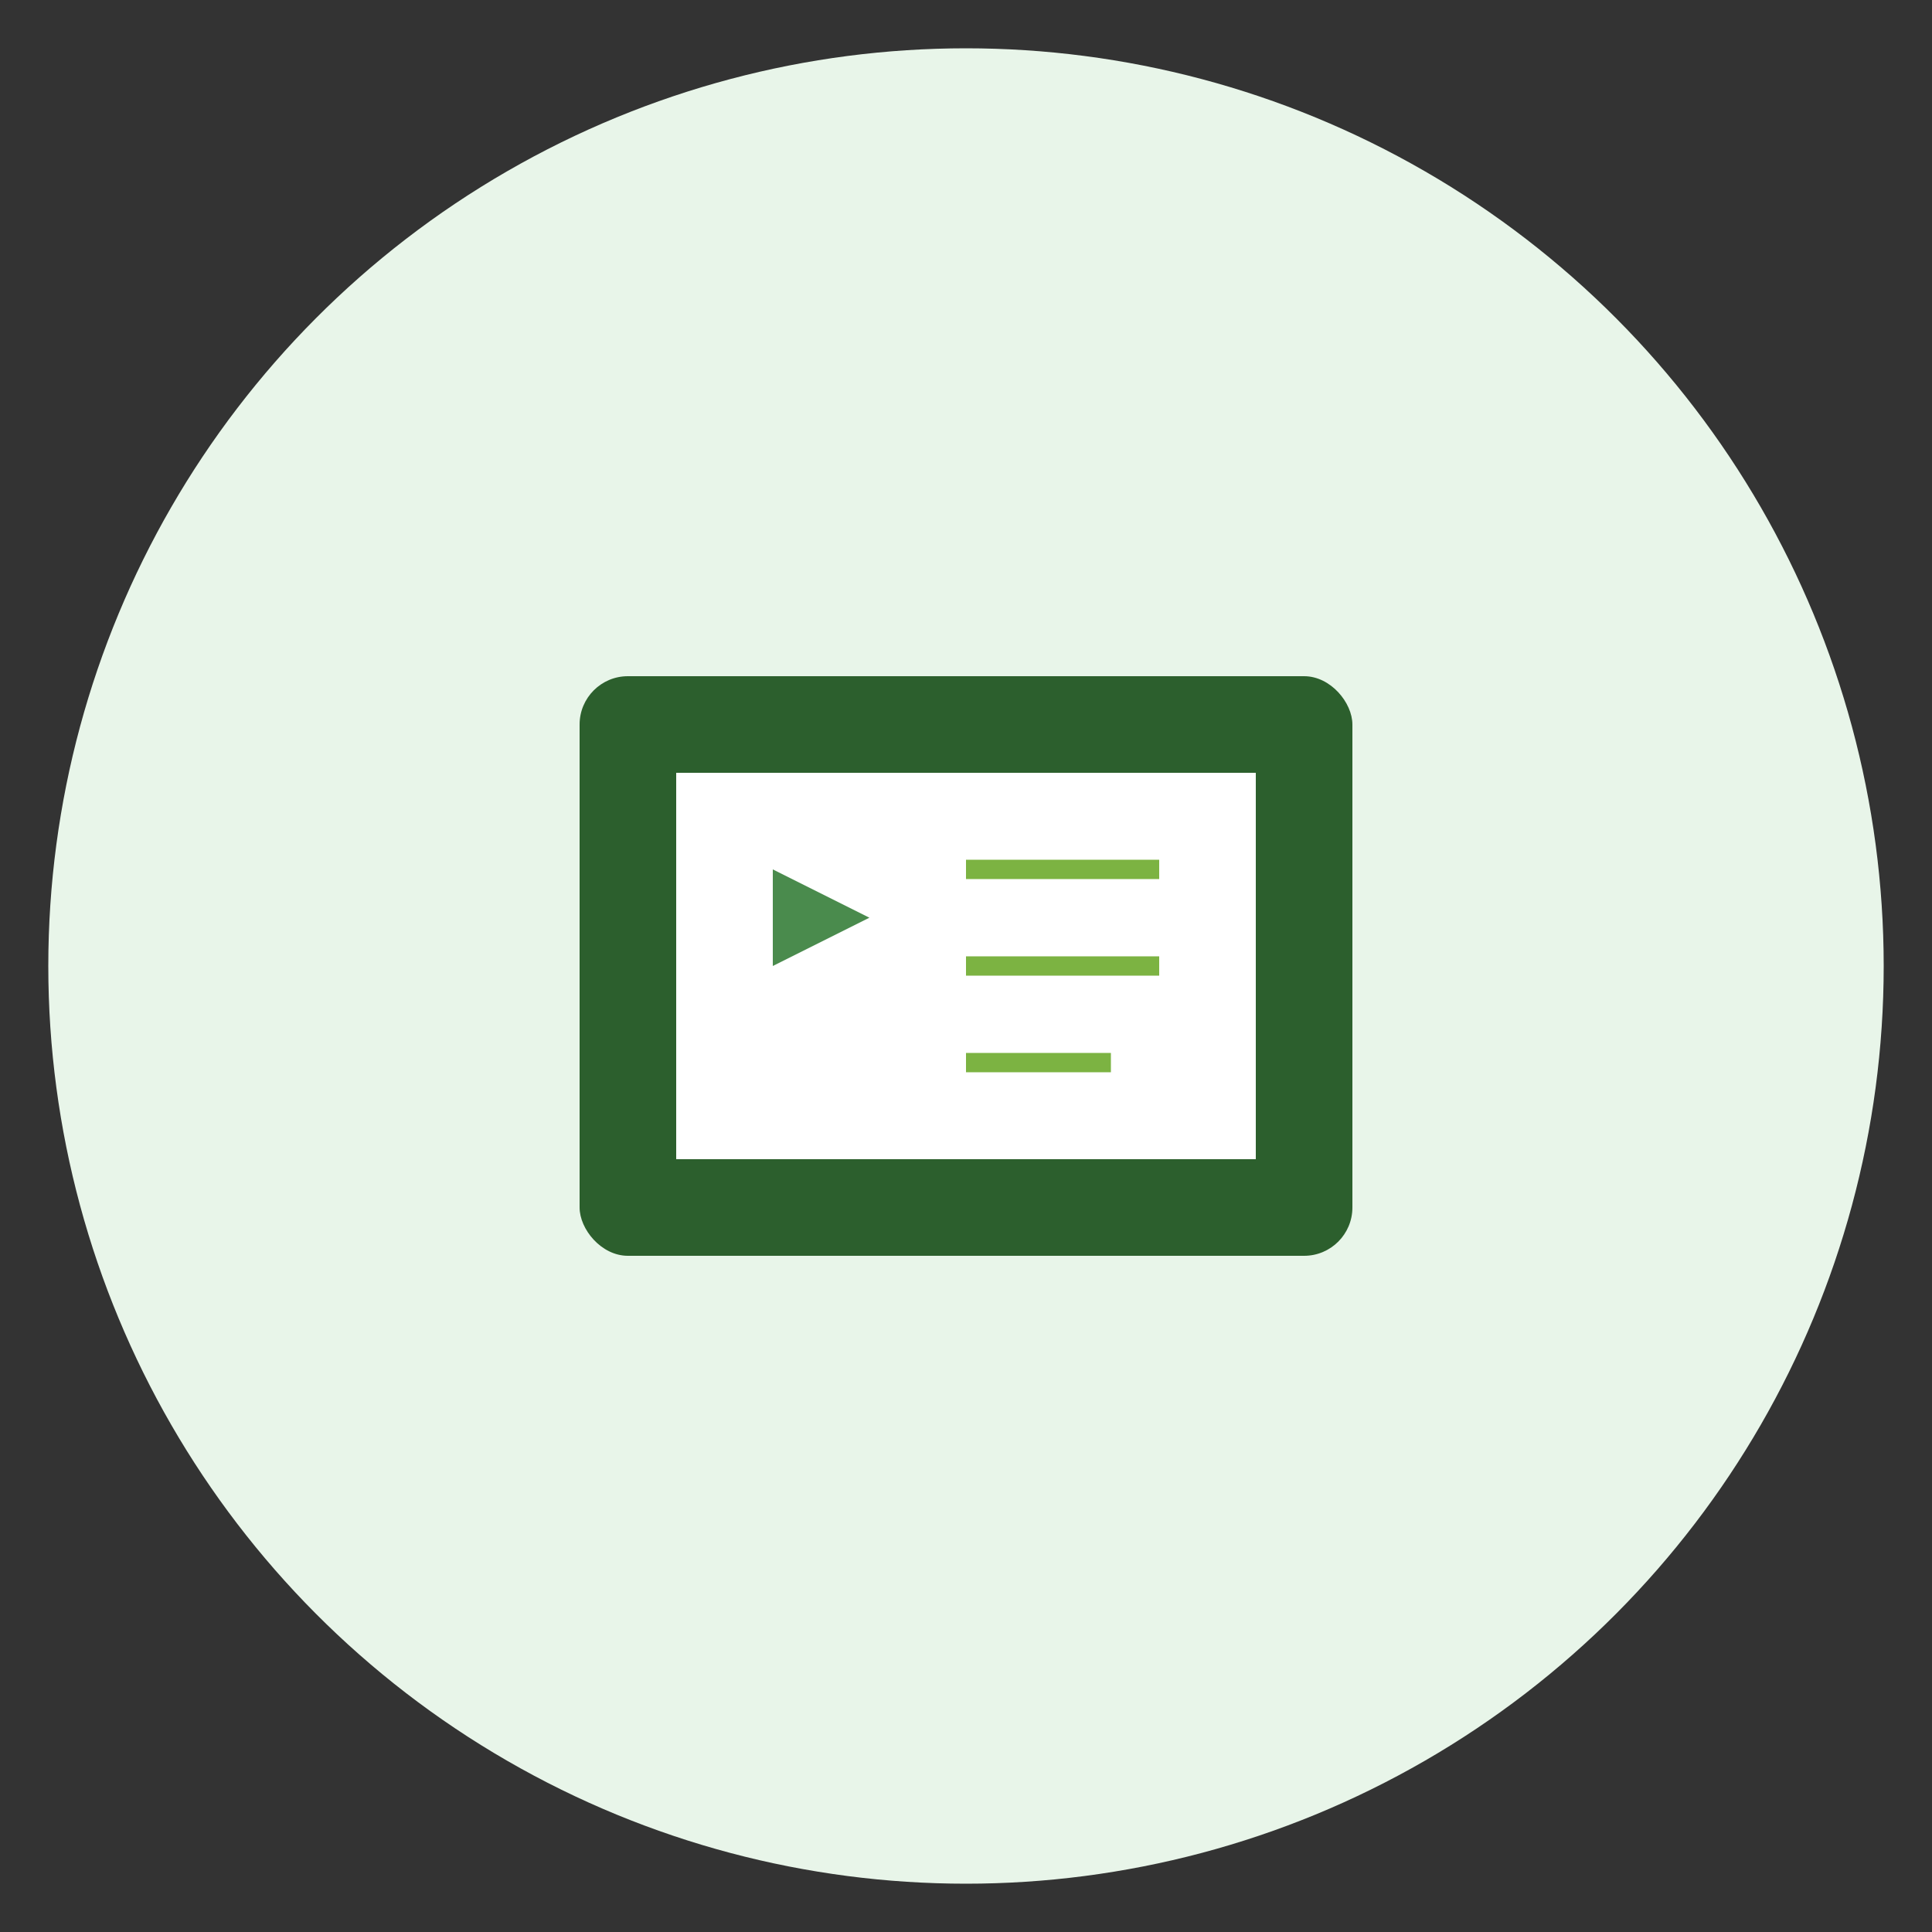
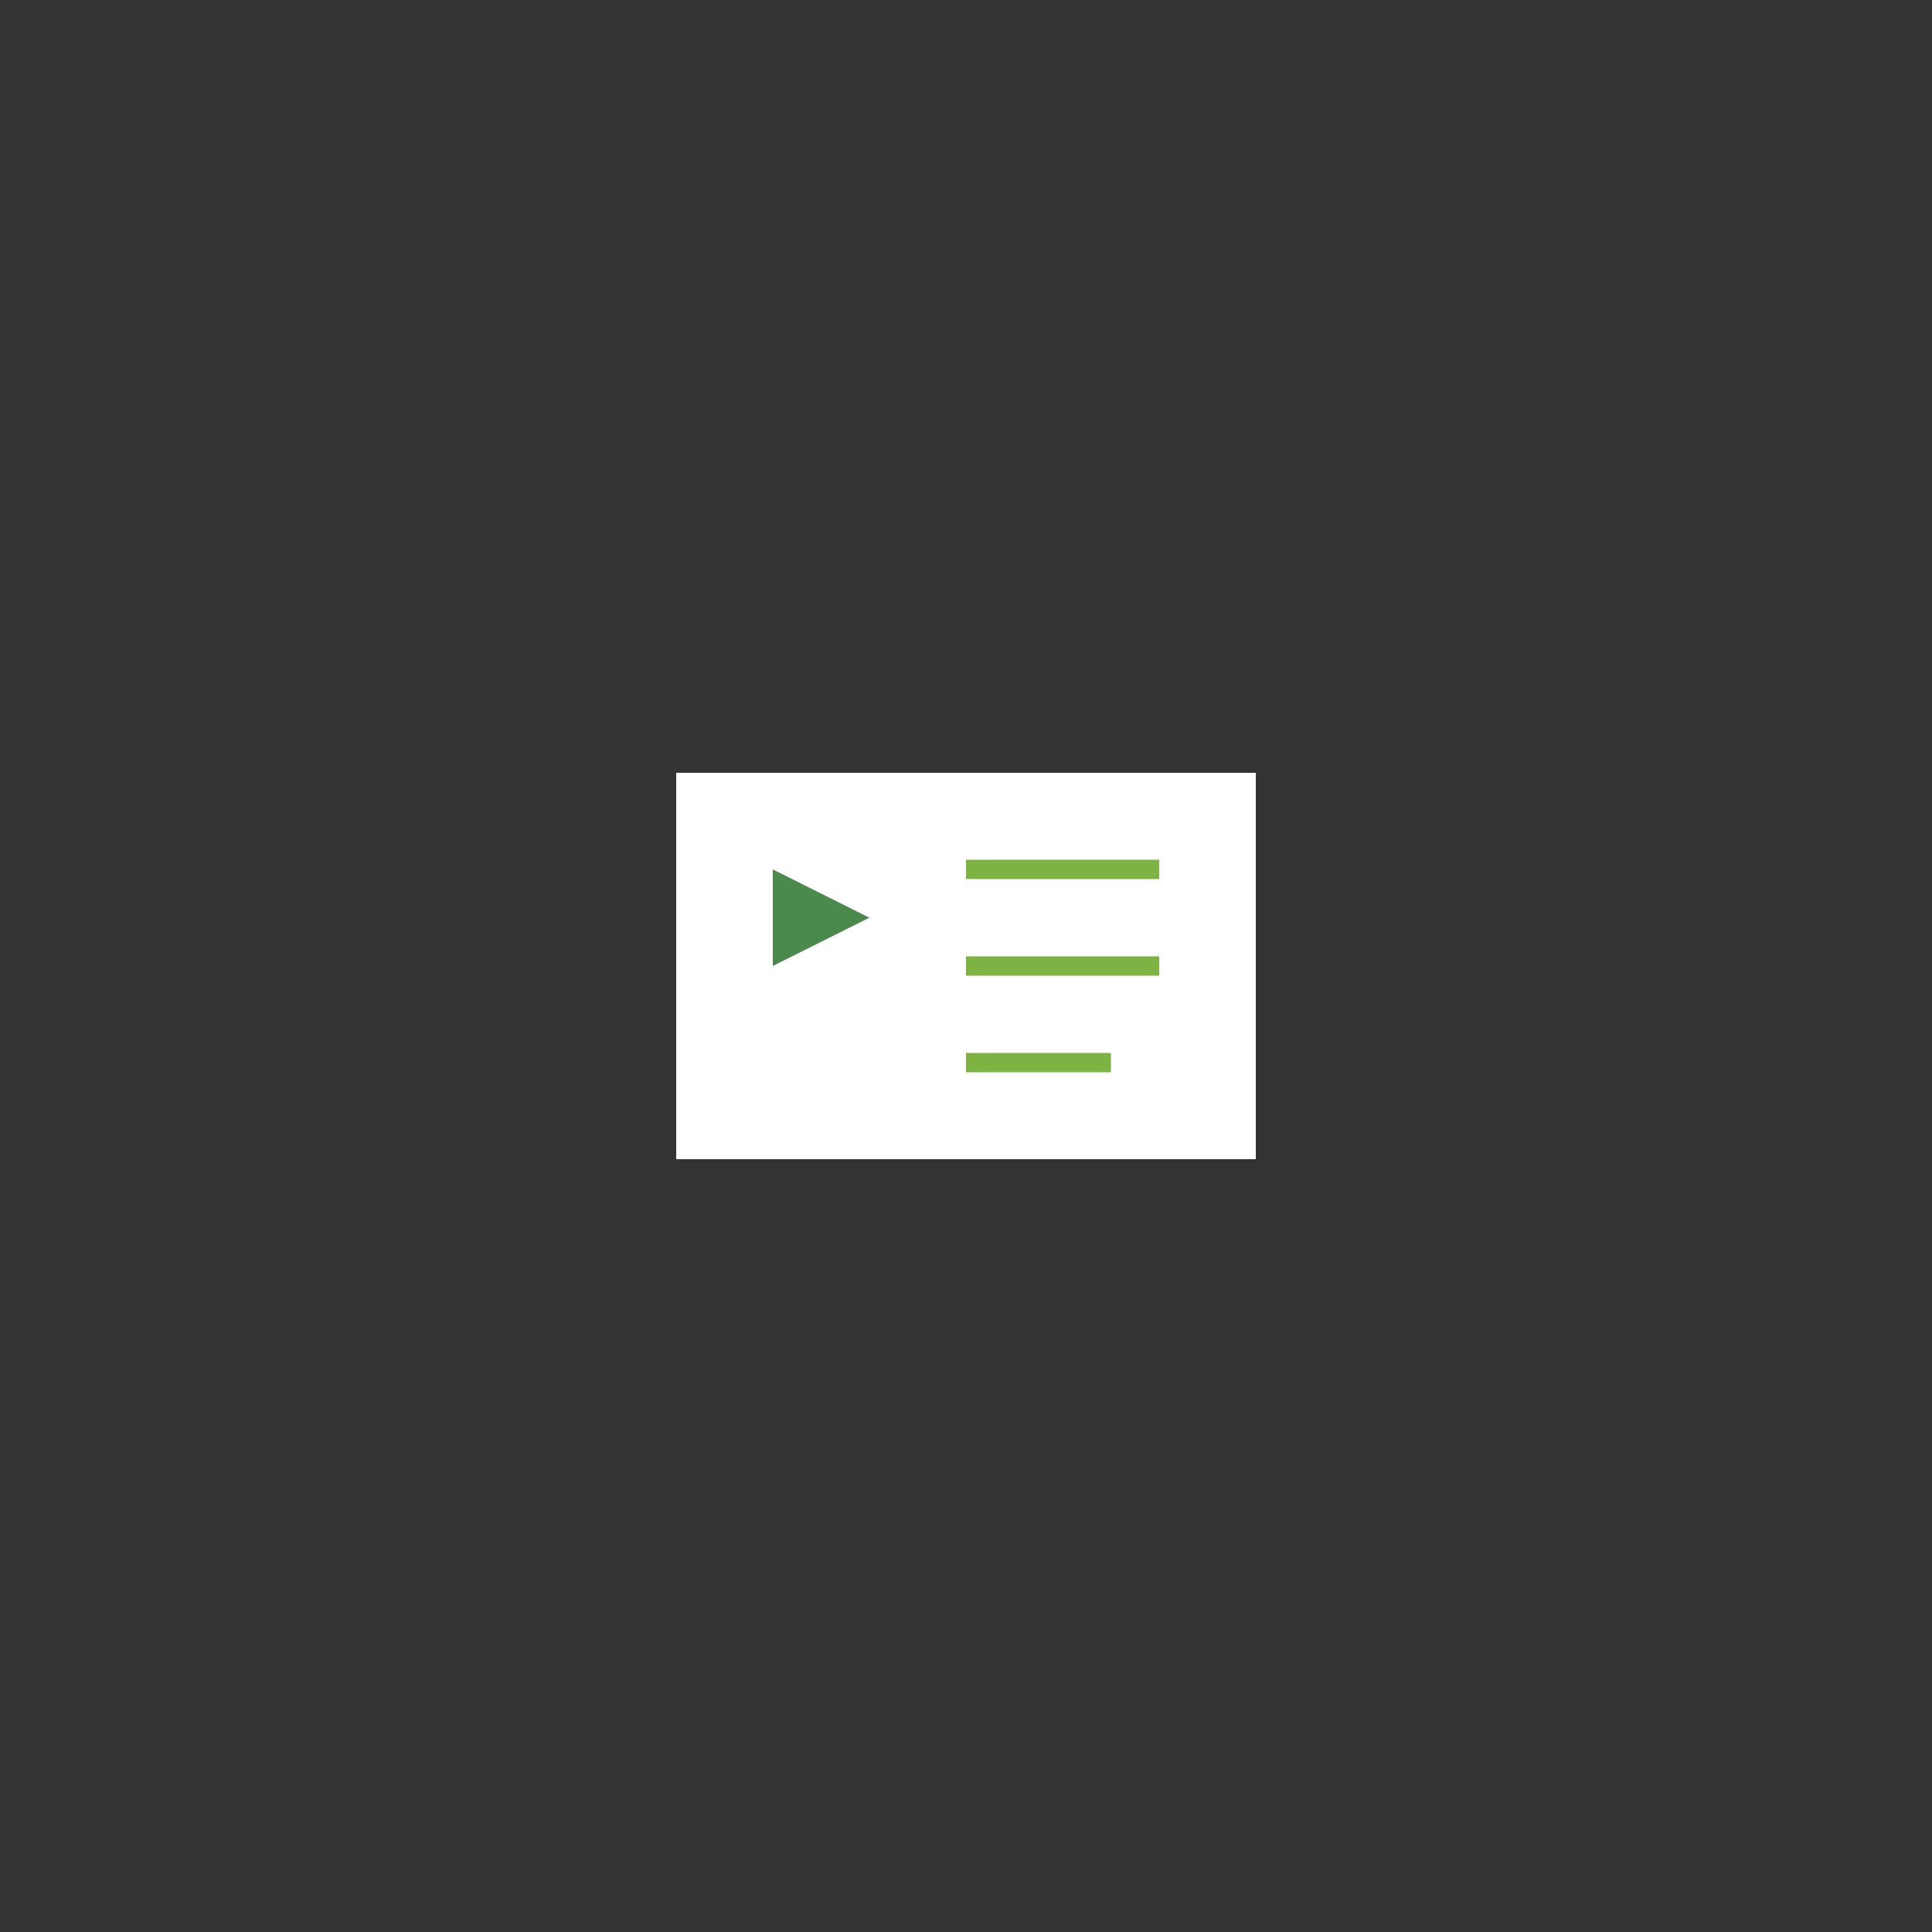
<svg xmlns="http://www.w3.org/2000/svg" viewBox="0 0 200 200">
  <rect x="0" y="0" width="200" height="200" fill="#333333" stroke="none" />
-   <circle cx="100" cy="100" r="95" fill="#e8f5e9" />
-   <rect x="60" y="70" width="80" height="60" rx="5" fill="#2c5f2d" />
  <rect x="70" y="80" width="60" height="40" fill="#fff" />
  <path d="M 80 90 L 90 95 L 80 100" fill="#4a8b4d" />
  <line x1="100" y1="90" x2="120" y2="90" stroke="#7cb342" stroke-width="2" />
  <line x1="100" y1="100" x2="120" y2="100" stroke="#7cb342" stroke-width="2" />
  <line x1="100" y1="110" x2="115" y2="110" stroke="#7cb342" stroke-width="2" />
</svg>